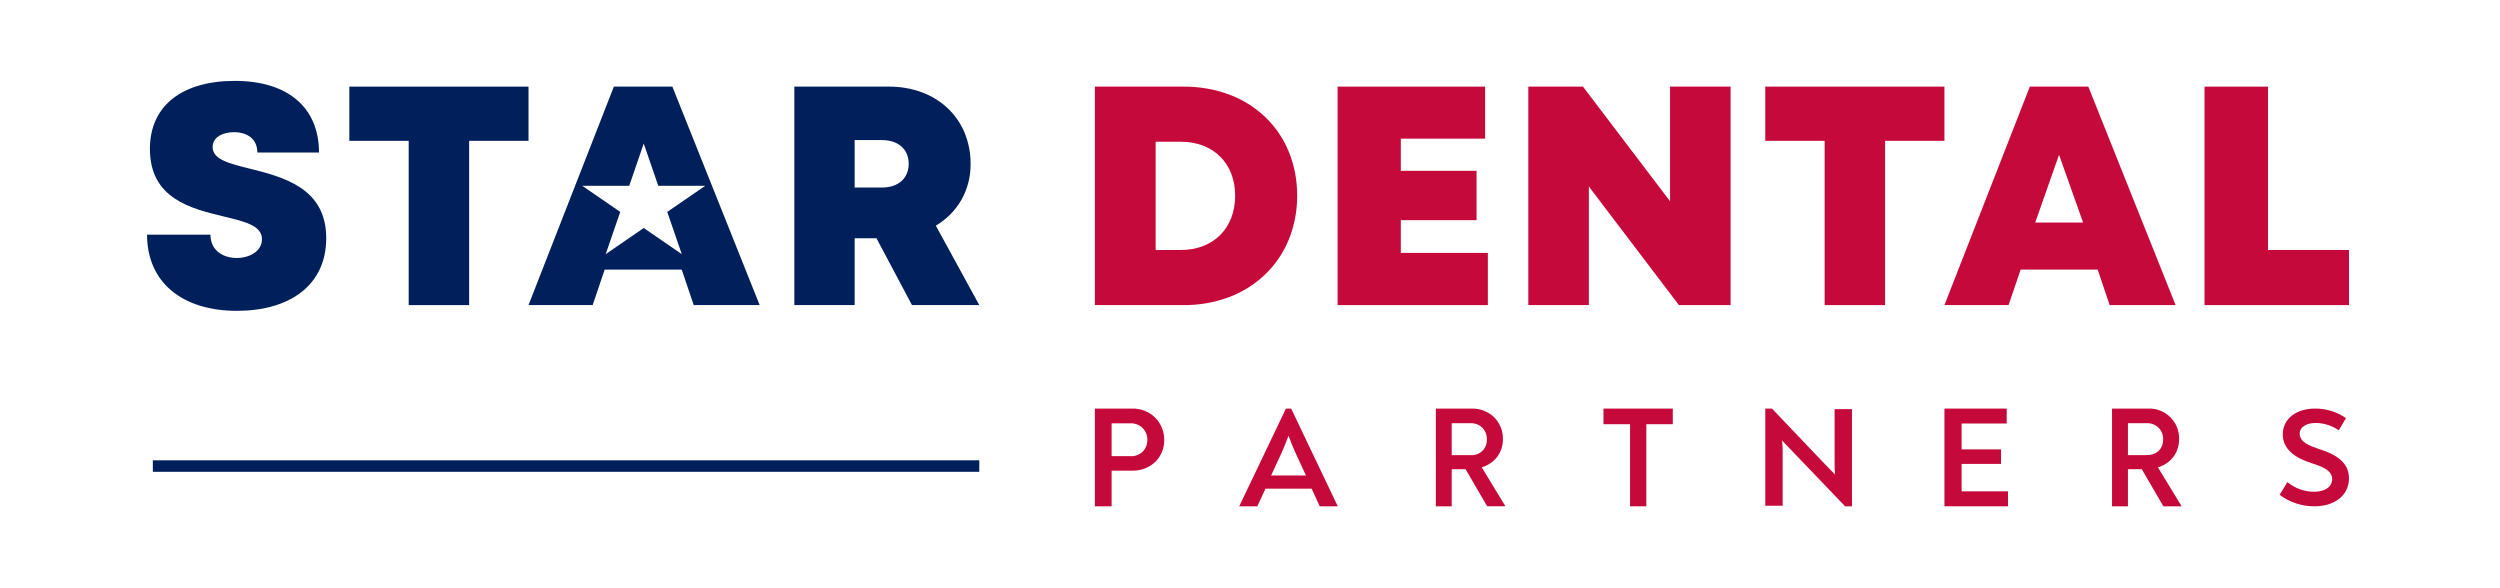
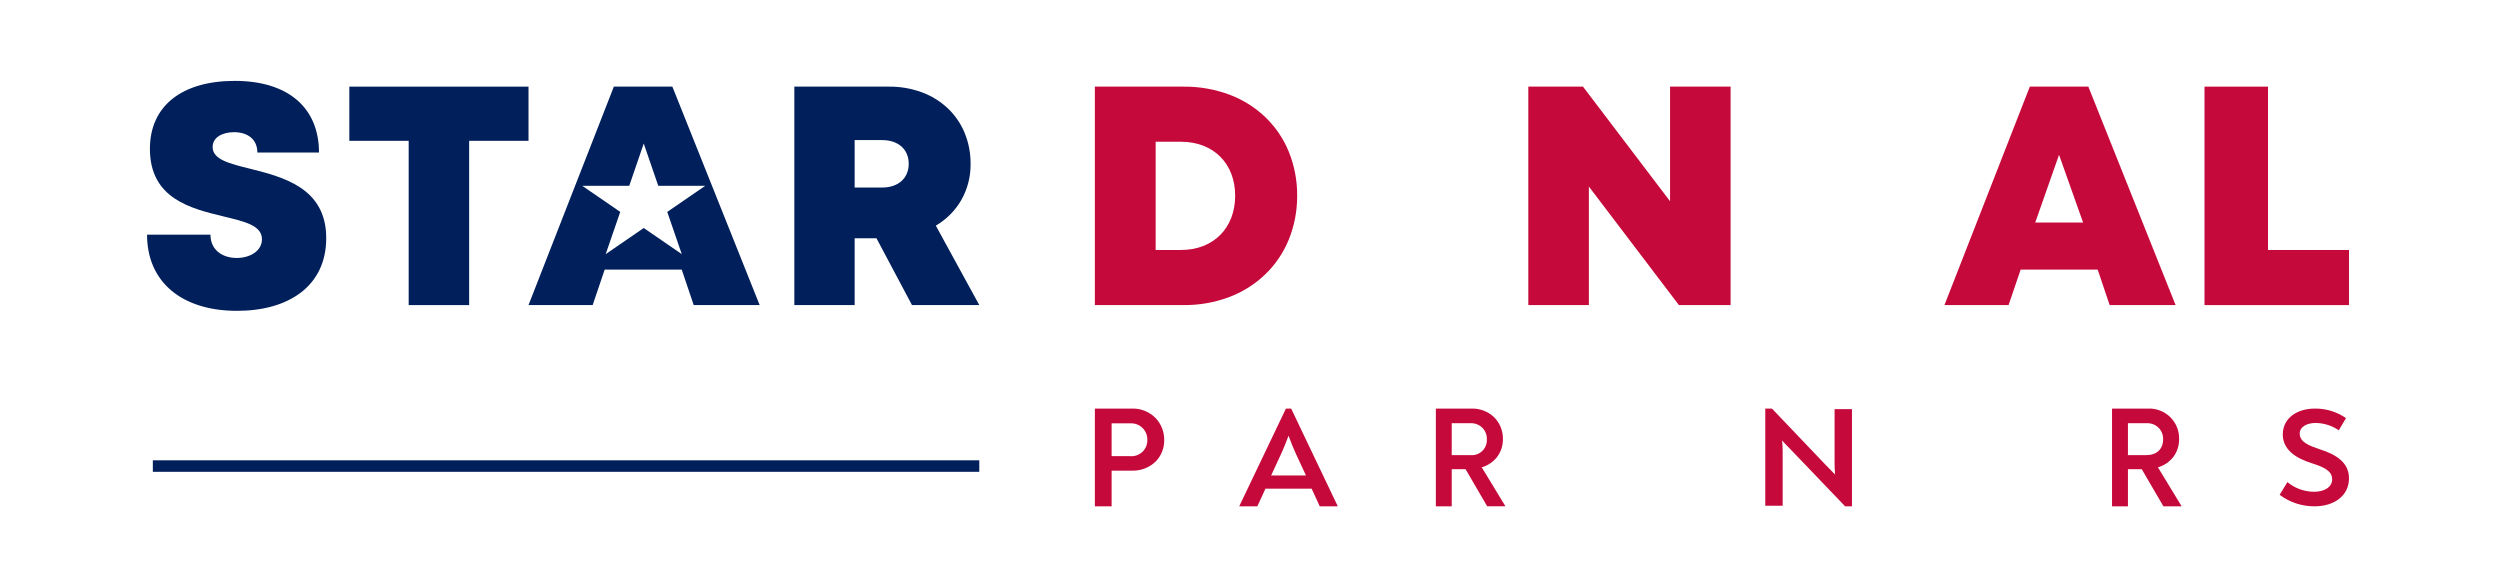
<svg xmlns="http://www.w3.org/2000/svg" width="340px" height="80px" viewBox="0 0 340 80" version="1.1">
  <title>star dental</title>
  <g id="star-dental" stroke="none" stroke-width="1" fill="none" fill-rule="evenodd">
    <rect id="Rectangle" x="0" y="0" width="340" height="80" />
    <g id="logo" transform="translate(20, 11)" fill-rule="nonzero">
      <path d="M0,20.916 L8.624,20.916 C8.624,23.047 10.297,24.083 12.204,24.083 C13.951,24.083 15.626,23.164 15.626,21.534 C15.626,19.662 13.264,19.123 10.373,18.428 C5.988,17.361 0.388,16.038 0.388,9.243 C0.388,3.367 4.781,0 11.934,0 C19.209,0 23.383,3.673 23.383,9.744 L15,9.744 C15,7.856 13.569,6.976 11.835,6.976 C10.349,6.976 8.918,7.607 8.918,9 C8.918,10.696 11.203,11.257 14.061,11.959 C18.528,13.094 24.367,14.559 24.367,21.382 C24.367,27.893 19.275,31.274 12.227,31.274 C4.799,31.274 0,27.415 0,20.916 Z" id="Path" fill="#001F5B" />
      <polygon id="Path-2" fill="#001F5B" points="51.877 8.151 43.804 8.151 43.804 30.493 35.581 30.493 35.581 8.151 27.509 8.151 27.509 0.782 51.877 0.782" />
      <path d="M113.183,30.493 L104.031,30.493 L99.2,21.402 L96.232,21.402 L96.232,30.492 L88.031,30.492 L88.031,0.782 L100.927,0.782 C102.441,0.771 103.945,1.031 105.366,1.551 C106.668,2.028 107.86,2.761 108.872,3.705 C109.865,4.641 110.65,5.774 111.174,7.031 C111.732,8.383 112.013,9.832 112.001,11.294 C112.021,13.011 111.586,14.703 110.74,16.199 C109.909,17.642 108.713,18.844 107.271,19.686 L113.183,30.493 L113.183,30.493 Z M96.232,8.053 L96.232,14.505 L99.974,14.505 C102.168,14.505 103.586,13.235 103.586,11.269 C103.586,9.316 102.169,8.053 99.974,8.053 L96.232,8.053 Z" id="Shape" fill="#001F5B" />
      <path d="M140.994,30.493 L128.903,30.493 L128.903,0.782 L140.994,0.782 C143.119,0.765 145.229,1.137 147.219,1.878 C149.036,2.56 150.695,3.602 152.095,4.941 C153.472,6.267 154.555,7.864 155.275,9.63 C156.042,11.531 156.429,13.562 156.413,15.61 C156.428,17.66 156.04,19.692 155.271,21.594 C154.548,23.366 153.463,24.969 152.085,26.302 C150.686,27.648 149.027,28.697 147.209,29.387 C145.224,30.134 143.117,30.509 140.994,30.493 Z M137.168,8.278 L137.168,22.998 L140.606,22.998 C145.018,22.998 147.981,20.028 147.981,15.612 C147.981,11.227 145.018,8.278 140.606,8.278 L137.168,8.278 Z" id="Shape-2" fill="#C6093B" />
-       <polygon id="Path-3" fill="#C6093B" points="182.349 23.394 182.349 30.493 161.914 30.493 161.914 0.782 181.974 0.782 181.974 7.856 170.511 7.856 170.511 12.232 180.812 12.232 180.812 18.943 170.511 18.943 170.511 23.393 182.349 23.393" />
      <polygon id="Path-4" fill="#C6093B" points="215.361 0.782 215.361 30.493 208.332 30.493 196.087 14.369 196.087 30.493 187.851 30.493 187.851 0.782 195.286 0.782 207.127 16.369 207.127 0.782" />
-       <polygon id="Path-5" fill="#C6093B" points="244.444 8.151 236.369 8.151 236.369 30.493 228.15 30.493 228.15 8.151 220.077 8.151 220.077 0.782 244.444 0.782" />
      <path d="M275.883,30.493 L266.912,30.493 L265.284,25.666 L254.81,25.666 L253.166,30.493 L244.443,30.493 L256.057,0.782 L264.013,0.782 L275.882,30.493 L275.883,30.493 Z M260.03,10.053 L256.793,19.262 L263.3,19.262 L260.03,10.053 Z" id="Shape-3" fill="#C6093B" />
      <polygon id="Path-6" fill="#C6093B" points="299.462 22.997 299.462 30.493 279.812 30.493 279.812 0.782 288.449 0.782 288.449 22.997" />
      <path d="M131.18,57.857 L128.903,57.857 L128.903,44.566 L133.937,44.566 C135.16,44.527 136.343,45.006 137.191,45.884 C137.937,46.69 138.345,47.747 138.334,48.842 C138.35,49.918 137.944,50.958 137.202,51.741 C136.325,52.6 135.13,53.059 133.9,53.009 L131.18,53.009 L131.18,57.857 Z M131.18,46.577 L131.18,51.034 L133.649,51.034 C134.271,51.099 134.891,50.894 135.349,50.47 C135.807,50.046 136.058,49.446 136.037,48.825 C136.056,48.211 135.814,47.617 135.371,47.189 C134.928,46.761 134.324,46.538 133.708,46.576 L131.18,46.577 Z" id="Shape-4" fill="#C6093B" />
      <path d="M150.997,57.858 L148.552,57.858 L148.552,57.819 L154.886,44.566 L155.598,44.566 L161.914,57.802 L161.914,57.857 L159.485,57.857 L158.383,55.463 L152.103,55.463 L150.997,57.857 L150.997,57.858 Z M155.24,48.255 C154.919,49.119 154.648,49.794 154.332,50.511 L152.874,53.662 L157.609,53.662 L156.149,50.511 C155.843,49.837 155.584,49.173 155.24,48.255 Z" id="Shape-5" fill="#C6093B" />
      <path d="M177.433,57.858 L175.276,57.858 L175.276,44.566 L180.166,44.566 C181.298,44.544 182.393,44.97 183.209,45.75 C183.988,46.538 184.417,47.603 184.398,48.707 C184.411,49.575 184.14,50.423 183.624,51.124 C183.093,51.812 182.356,52.314 181.518,52.558 L184.706,57.801 L184.706,57.855 L182.257,57.855 L179.319,52.812 L177.433,52.812 L177.433,57.855 L177.433,57.858 Z M177.433,46.558 L177.433,50.896 L179.946,50.896 C180.545,50.958 181.142,50.756 181.578,50.342 C182.014,49.928 182.246,49.345 182.211,48.747 C182.235,48.154 182.006,47.579 181.582,47.163 C181.158,46.746 180.577,46.527 179.982,46.558 L177.433,46.558 Z" id="Shape-6" fill="#C6093B" />
-       <polygon id="Path-7" fill="#C6093B" points="207.498 46.692 203.901 46.692 203.901 57.857 201.687 57.857 201.687 46.692 198.07 46.692 198.07 44.566 207.501 44.566 207.501 46.692" />
      <path d="M231.867,44.642 L231.867,57.858 L230.934,57.858 L223.51,50.108 C223.169,49.762 222.744,49.338 222.366,48.914 C222.403,49.394 222.442,49.88 222.442,50.342 L222.442,57.782 L220.077,57.782 L220.077,44.566 L220.984,44.566 L228.185,52.118 C228.624,52.562 229.09,53.025 229.564,53.53 C229.517,52.892 229.503,52.312 229.503,51.771 L229.503,44.642 L231.867,44.642 Z" id="Path-8" fill="#C6093B" />
-       <polygon id="Path-9" fill="#C6093B" points="253.089 55.821 253.089 57.857 244.443 57.857 244.443 44.566 252.915 44.566 252.915 46.596 246.778 46.596 246.778 50.116 252.141 50.116 252.141 52.092 246.778 52.092 246.778 55.821 253.089 55.821" />
      <path d="M269.399,57.858 L267.236,57.858 L267.236,44.566 L272.125,44.566 C273.25,44.518 274.344,44.937 275.146,45.722 C275.949,46.507 276.388,47.588 276.359,48.707 C276.372,49.574 276.102,50.423 275.589,51.124 C275.058,51.814 274.32,52.317 273.481,52.559 L276.669,57.802 L276.669,57.857 L274.22,57.857 L271.281,52.813 L269.399,52.813 L269.399,57.857 L269.399,57.858 Z M269.399,46.558 L269.399,50.896 L271.907,50.896 C273.311,50.896 274.184,50.073 274.184,48.747 C274.206,48.153 273.976,47.577 273.549,47.16 C273.123,46.744 272.54,46.525 271.943,46.558 L269.399,46.558 Z" id="Shape-7" fill="#C6093B" />
      <path d="M290.03,56.297 L291.088,54.565 C292.112,55.417 293.405,55.883 294.74,55.881 C296.041,55.881 297.173,55.296 297.173,54.168 C297.173,52.962 295.826,52.453 294.348,51.983 C292.163,51.288 290.459,50.119 290.459,48.087 C290.459,45.826 292.45,44.566 294.814,44.566 C296.329,44.547 297.813,45.001 299.056,45.864 L298.076,47.522 C297.151,46.885 296.057,46.537 294.932,46.522 C293.777,46.522 292.76,47.013 292.76,47.971 C292.76,49.14 294.084,49.626 295.432,50.082 C297.688,50.796 299.462,51.873 299.462,54.055 C299.462,56.449 297.401,57.858 294.814,57.858 C293.09,57.876 291.409,57.327 290.03,56.297 Z" id="Path-10" fill="#C6093B" />
-       <path d="M83.316,30.493 L74.345,30.493 L72.716,25.666 L62.237,25.666 L60.601,30.493 L51.876,30.493 L63.484,0.782 L71.443,0.782 L83.315,30.493 L83.316,30.493 Z M67.549,20.01 L67.549,20.01 L72.722,23.563 L70.746,17.818 L75.918,14.267 L69.523,14.267 L67.549,8.52 L65.578,14.267 L59.18,14.267 L64.352,17.818 L62.374,23.563 L67.545,20.01 L67.549,20.01 Z" id="Shape-8" fill="#001F5B" />
+       <path d="M83.316,30.493 L74.345,30.493 L72.716,25.666 L62.237,25.666 L60.601,30.493 L51.876,30.493 L63.484,0.782 L71.443,0.782 L83.315,30.493 L83.316,30.493 Z M67.549,20.01 L72.722,23.563 L70.746,17.818 L75.918,14.267 L69.523,14.267 L67.549,8.52 L65.578,14.267 L59.18,14.267 L64.352,17.818 L62.374,23.563 L67.545,20.01 L67.549,20.01 Z" id="Shape-8" fill="#001F5B" />
      <rect id="Rectangle" fill="#001F5B" x="0.786" y="51.602" width="112.397" height="1.564" />
    </g>
  </g>
</svg>